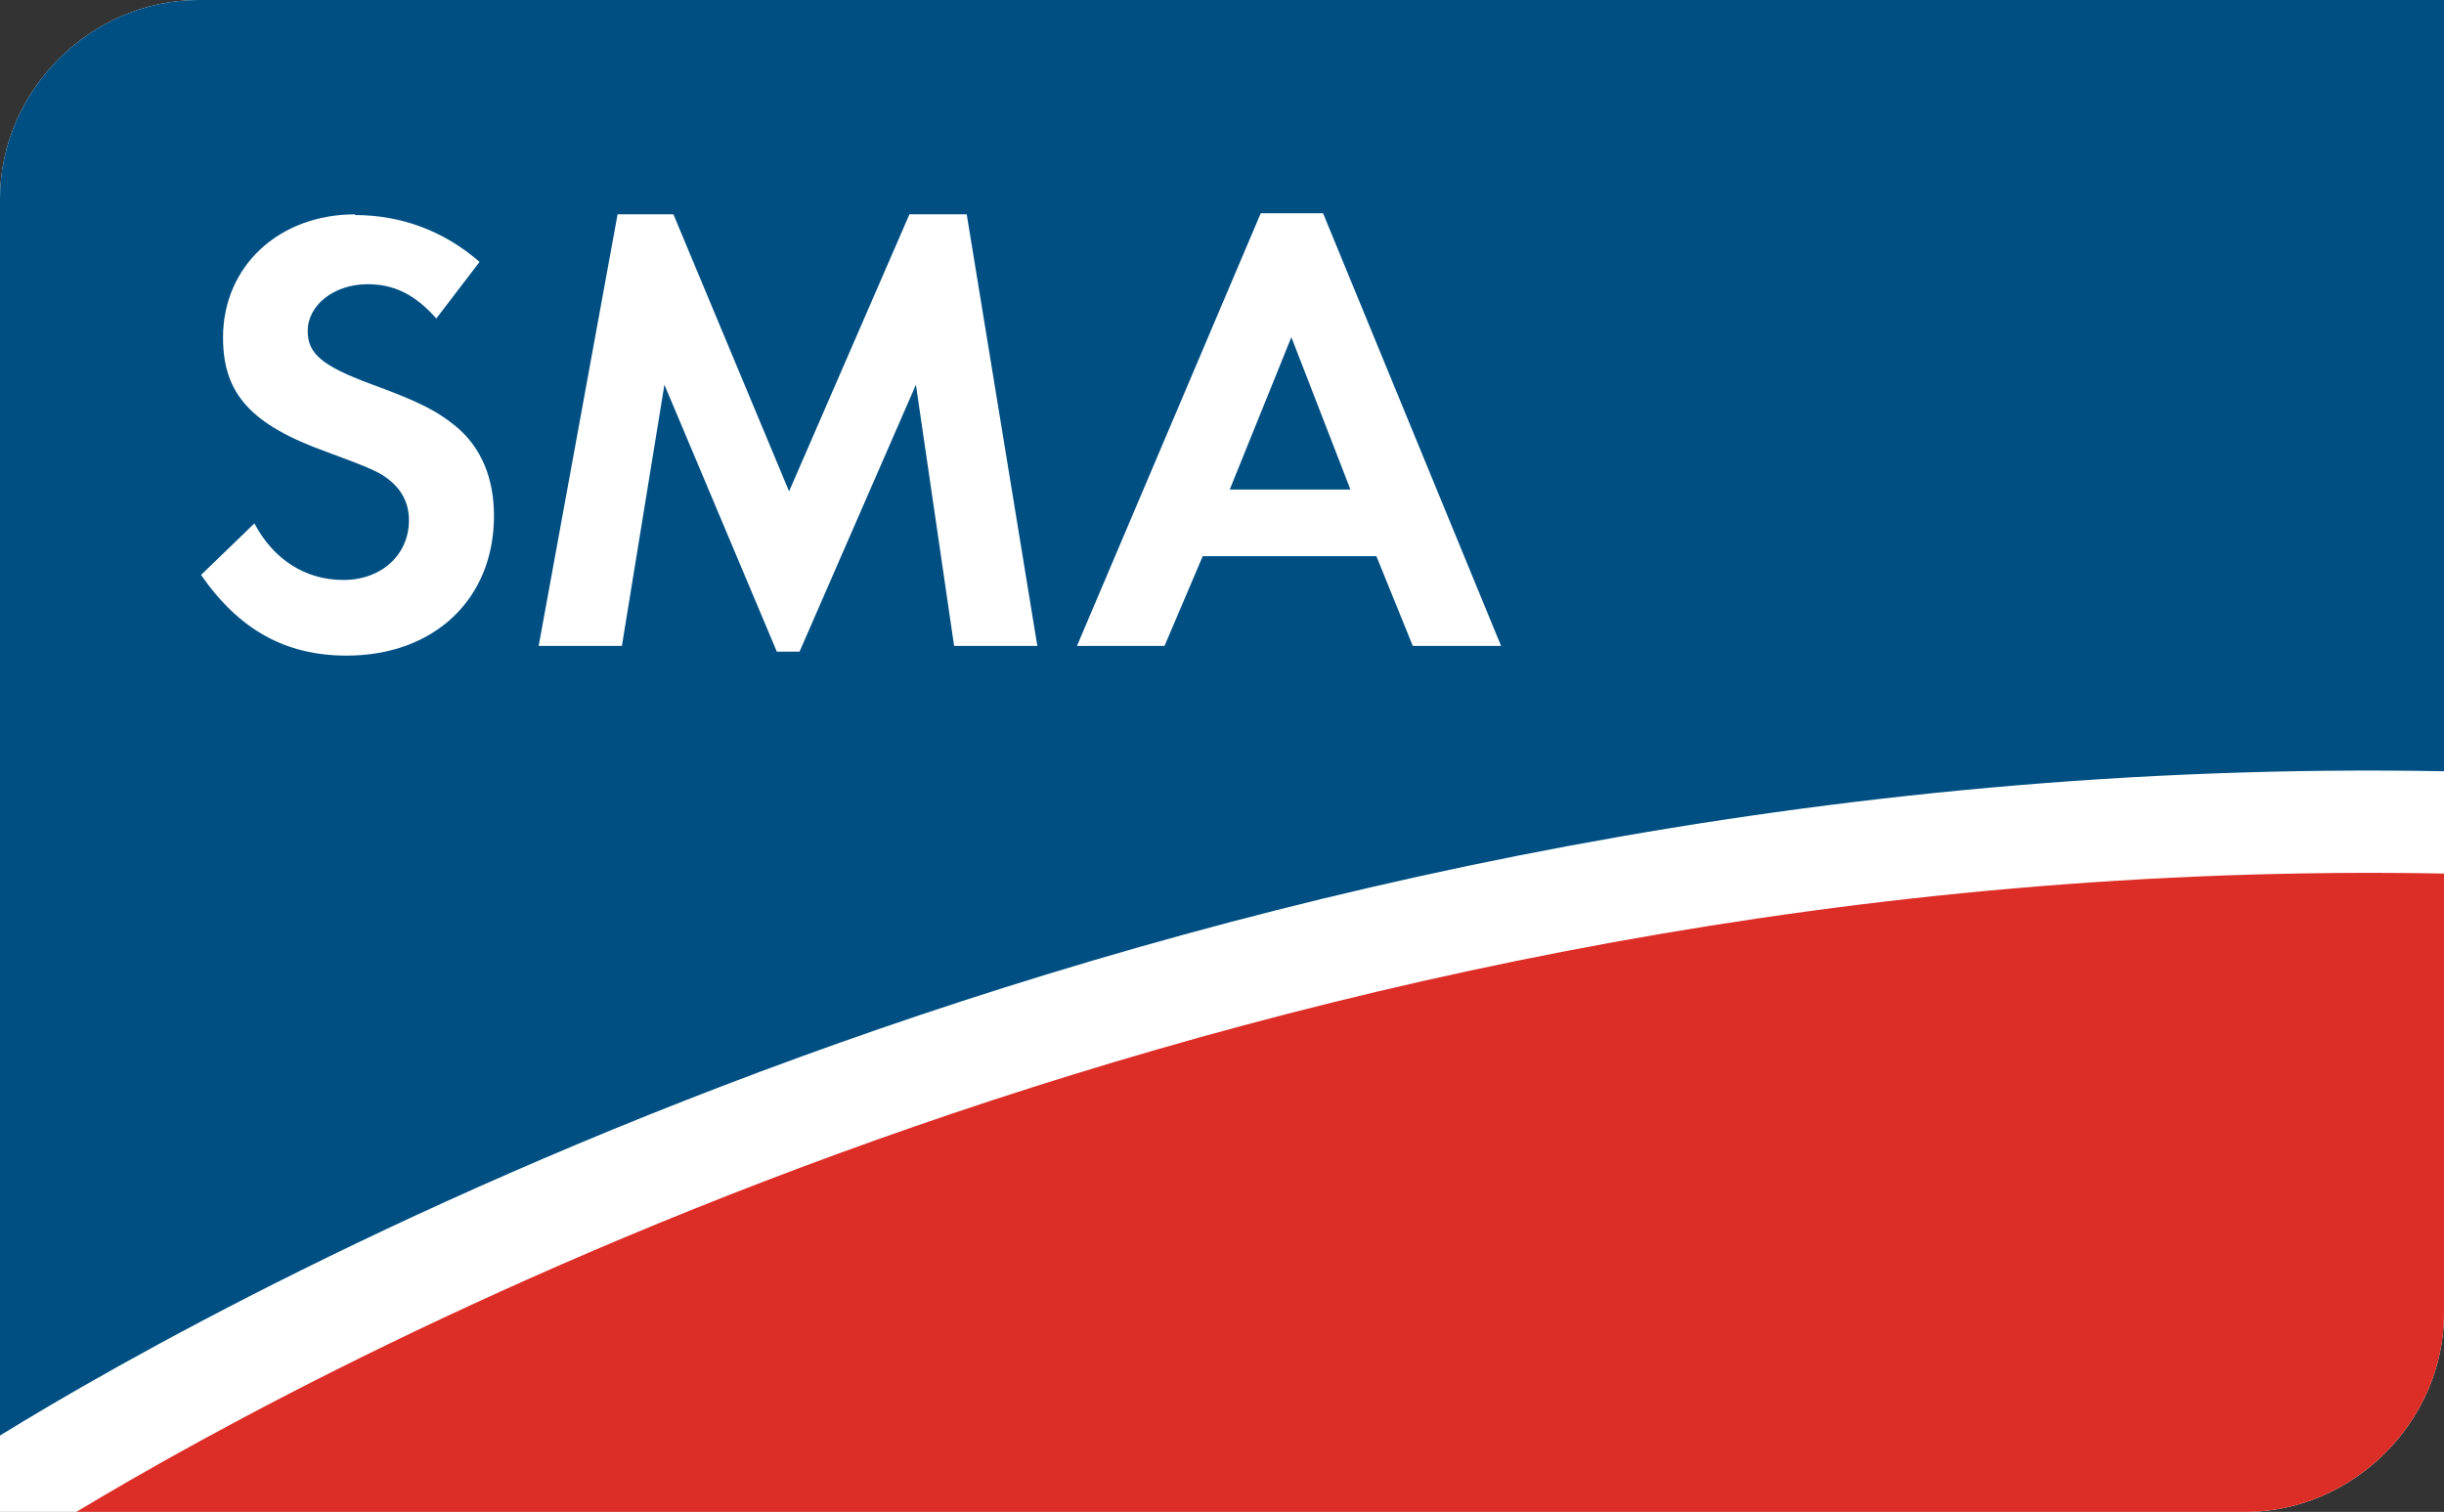
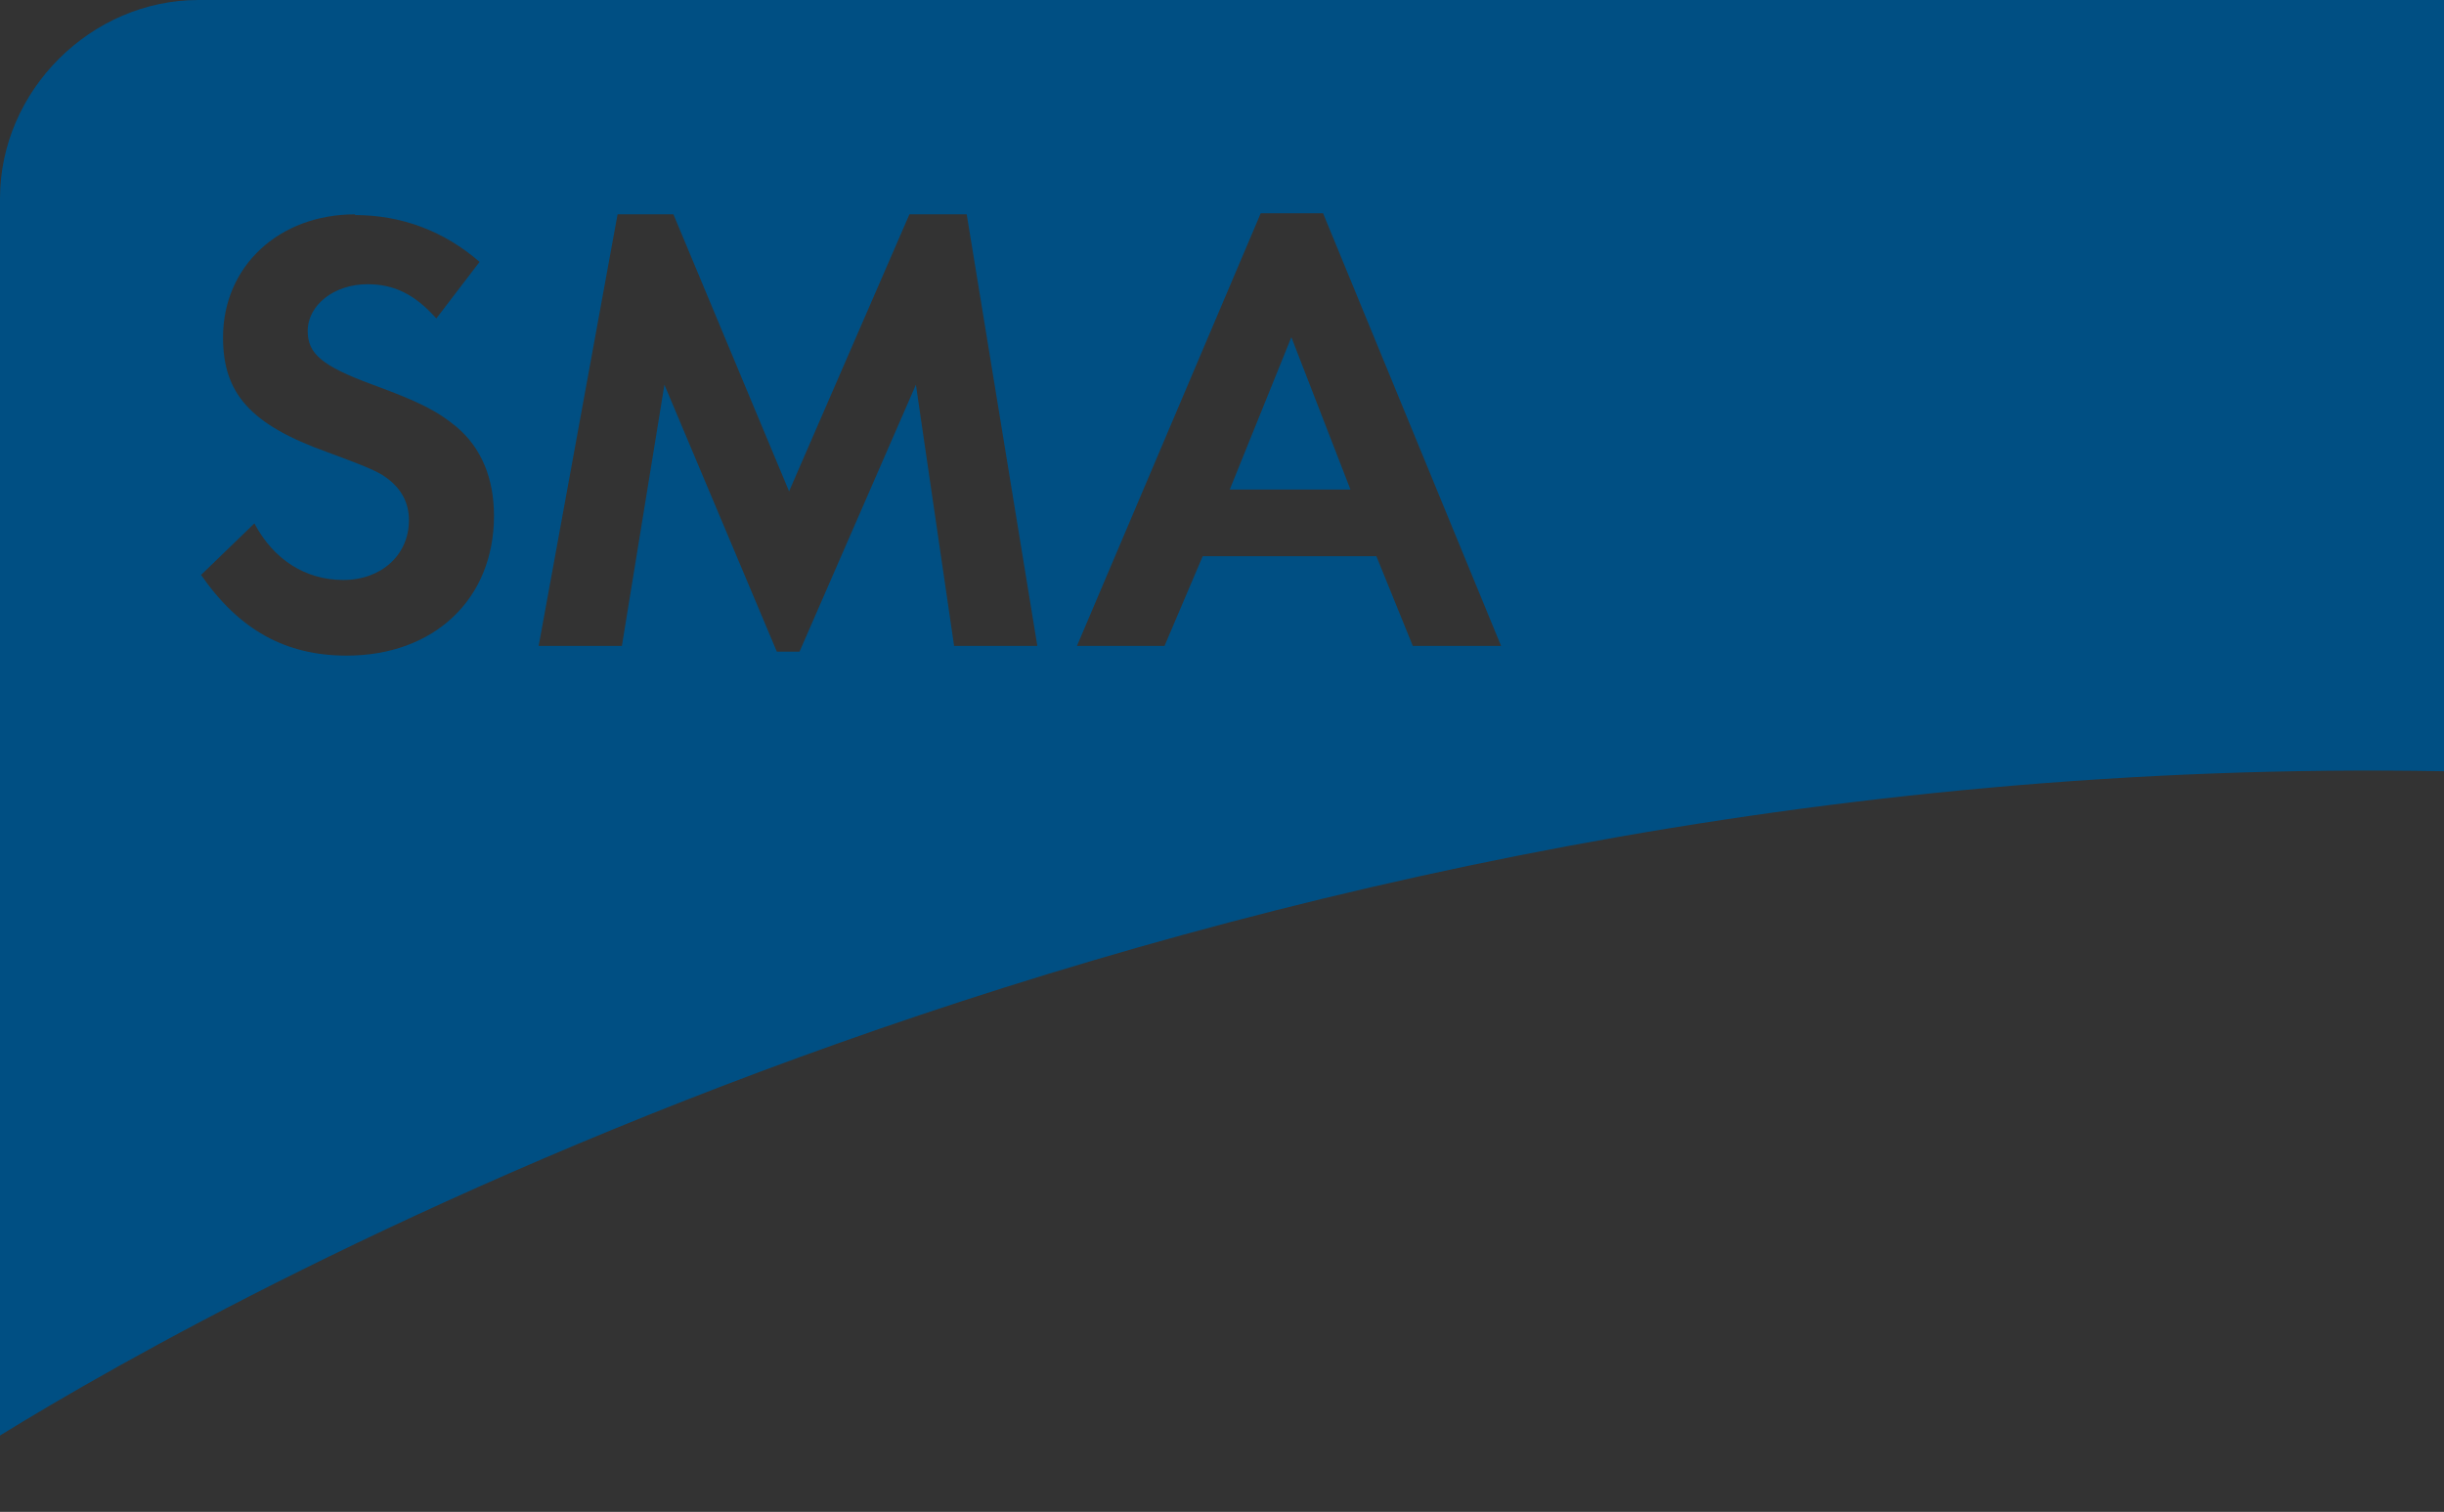
<svg xmlns="http://www.w3.org/2000/svg" id="Layer_2" data-name="Layer 2" viewBox="0 0 67.83 41.97">
  <rect x="0" y="0" width="67.83" height="41.97" fill="#333333" stroke="none" />
  <defs>
    <style>
      .cls-1 {
        fill: #dc2e27;
      }

      .cls-2 {
        fill: #fff;
      }

      .cls-3 {
        fill: #004f83;
      }
    </style>
  </defs>
  <g id="Layer_1-2" data-name="Layer 1">
    <g>
-       <path class="cls-2" d="M67.83,0H5.51C2.52,0,0,2.52,0,5.51v36.46s0,0,0,0h62.32c2.99,0,5.51-2.52,5.51-5.51V0Z" />
      <path class="cls-3" d="M5.51,0C2.52,0,0,2.52,0,5.51v34.34c6.24-3.85,33.27-19.07,67.83-18.44V0H5.51ZM34.99,5.92h1.73l4.94,12.01h-2.45l-1.01-2.49h-4.82l-1.06,2.49h-2.43l5.1-12.01ZM17.12,5.95h1.57l3.21,7.69,3.34-7.69h1.59l1.96,11.98h-2.31l-1.06-7.25-3.23,7.41h-.63l-3.12-7.41-1.18,7.25h-2.31l2.19-11.98ZM9.85,5.97c1.29,0,2.47.44,3.46,1.3l-1.2,1.57c-.6-.67-1.17-.95-1.91-.95-.93,0-1.66.58-1.66,1.3,0,.63.4.97,1.78,1.48,1.31.48,1.82.74,2.35,1.18.69.58,1.04,1.43,1.04,2.47,0,2.31-1.66,3.88-4.09,3.88-1.69,0-2.98-.71-4.04-2.24l1.48-1.43c.53,1,1.41,1.57,2.47,1.57s1.82-.7,1.82-1.66c0-.48-.21-.88-.63-1.18-.23-.18-.67-.35-1.64-.71-2.12-.76-2.89-1.62-2.89-3.18,0-1.98,1.55-3.42,3.67-3.42h0ZM35.84,9.36l-1.71,4.23h3.35l-1.64-4.23Z" />
-       <path class="cls-1" d="M2.12,41.97h60.2c2.99,0,5.51-2.52,5.51-5.51v-12.21c-32.75-.61-58.64,13.46-65.71,17.72" />
    </g>
  </g>
</svg>